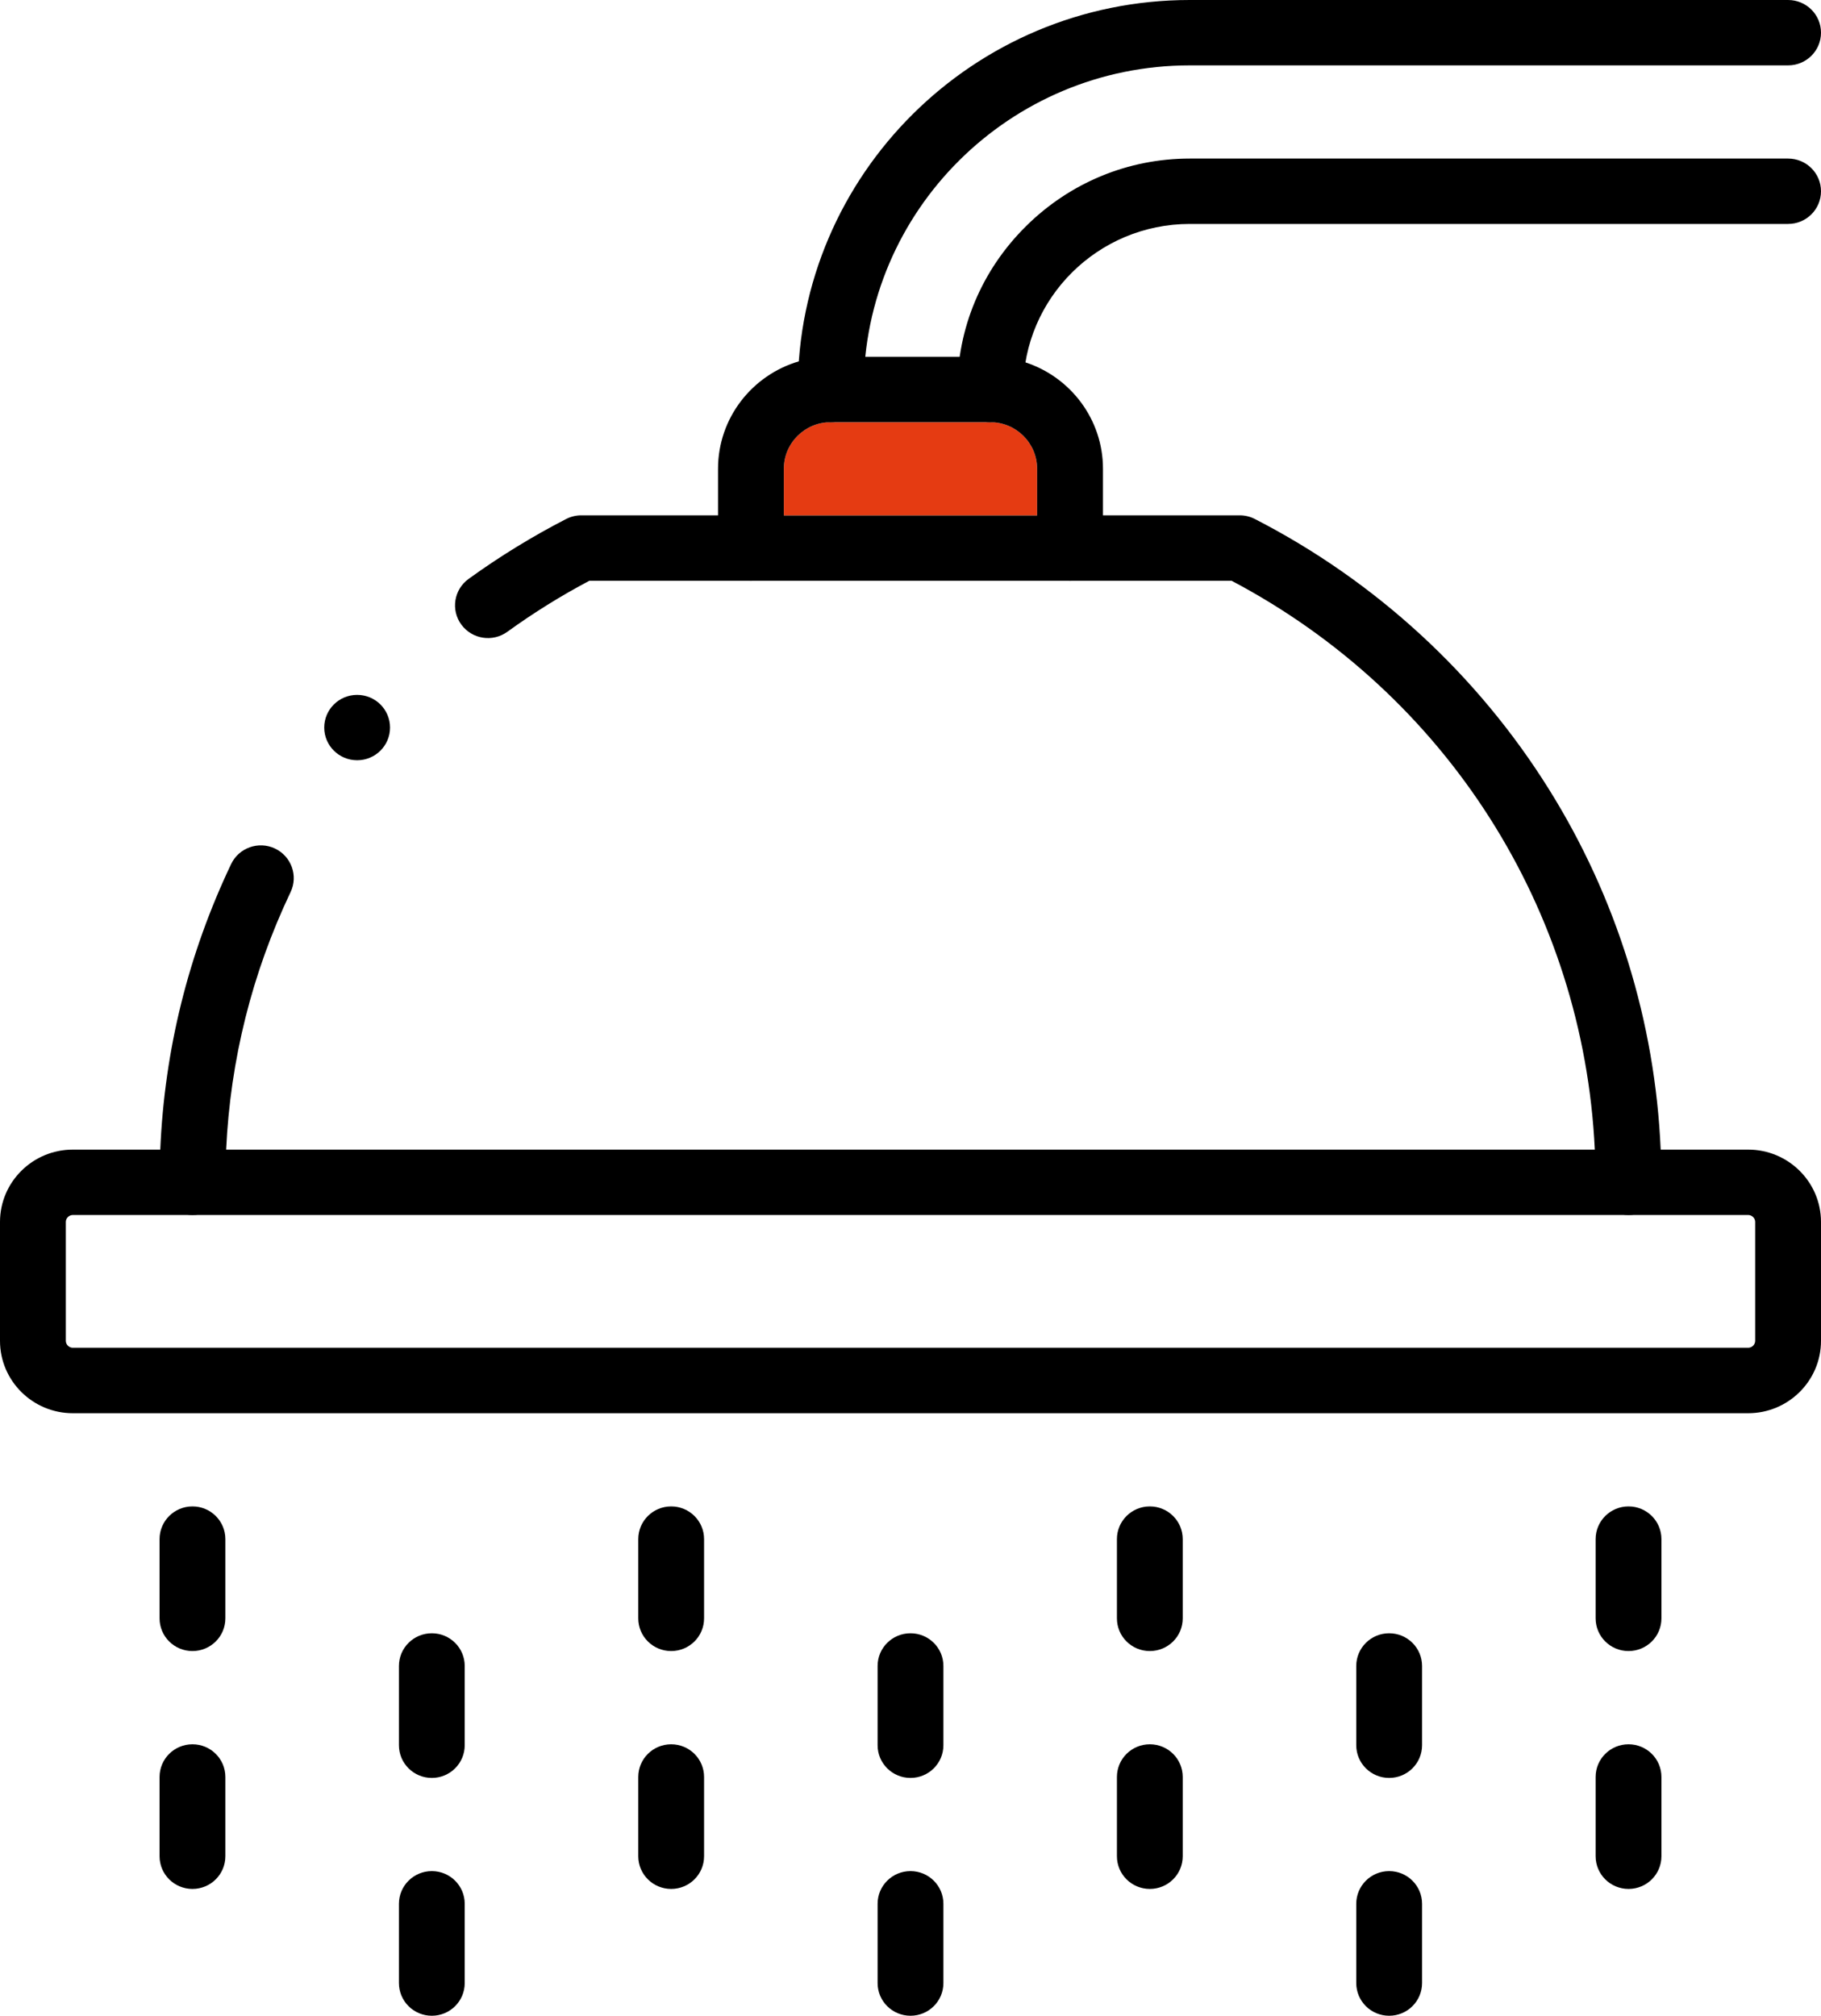
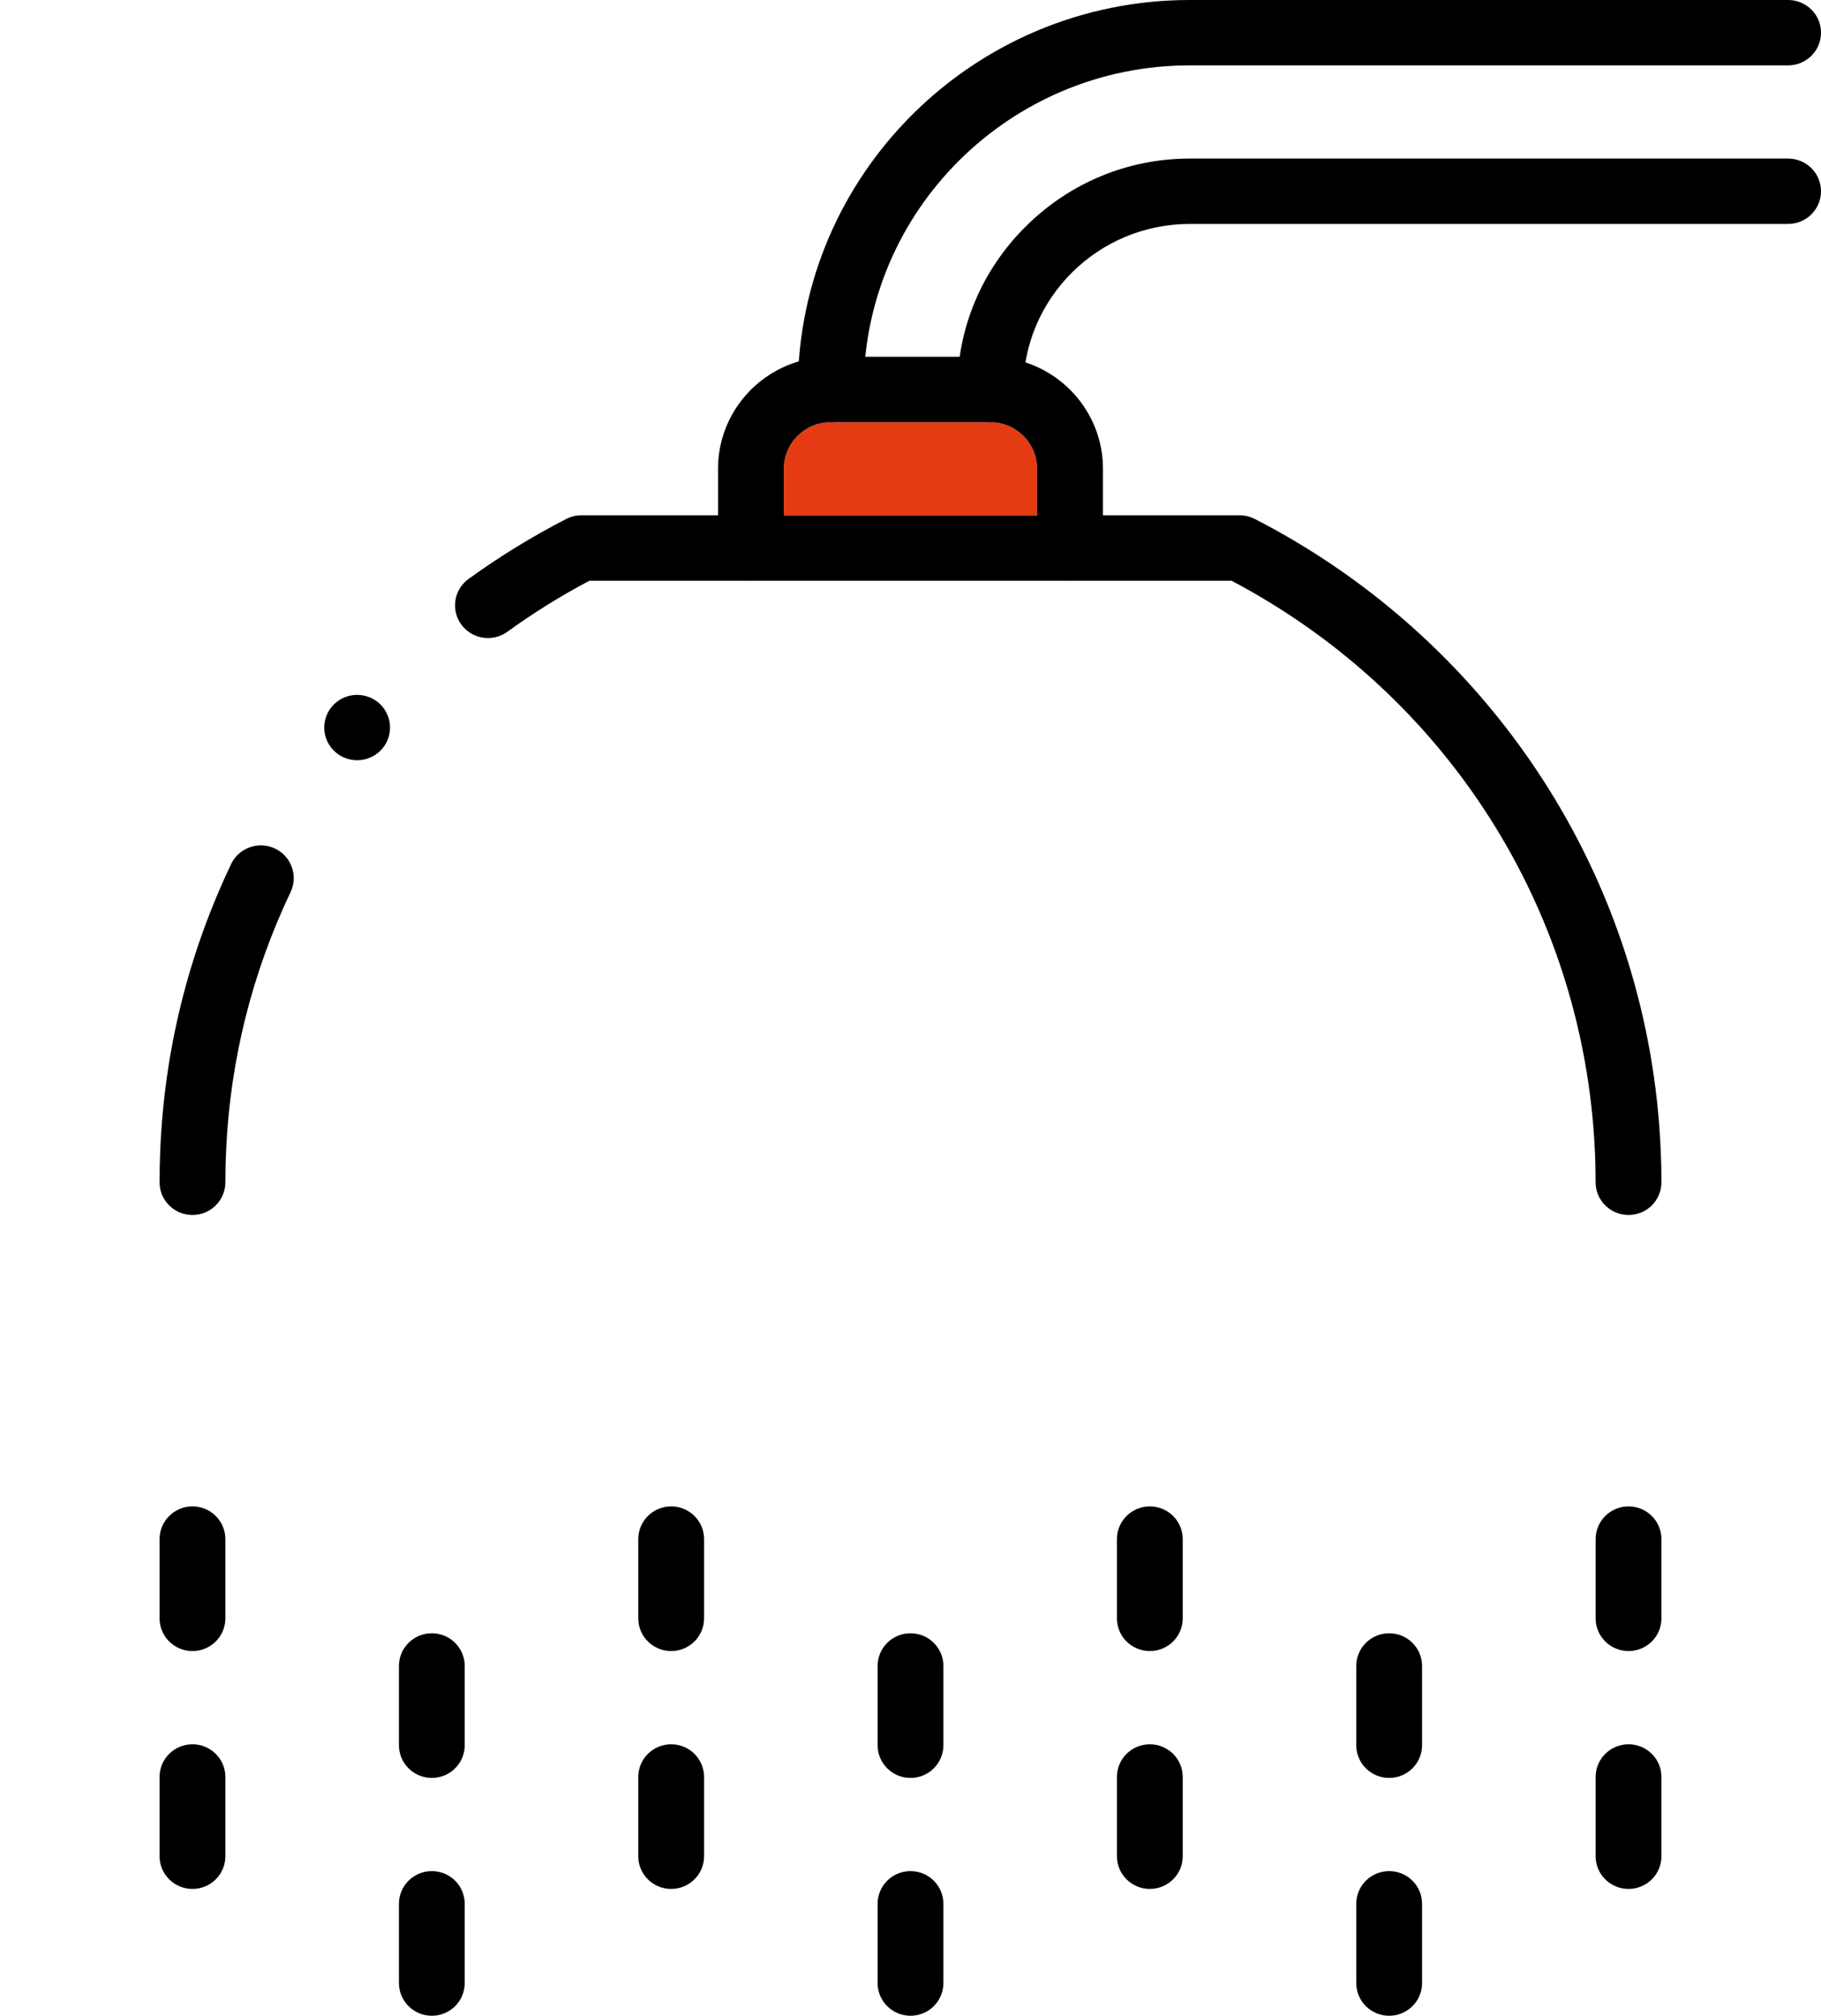
<svg xmlns="http://www.w3.org/2000/svg" width="75" height="83" viewBox="0 0 75 83" fill="none">
-   <path d="M72.002 58.19H2.998C1.345 58.19 0 56.854 0 55.211V50.315C0 48.672 1.345 47.336 2.998 47.336H72.002C73.655 47.336 75 48.672 75 50.315V55.211C75 56.854 73.655 58.19 72.002 58.19ZM2.998 50.028C2.842 50.028 2.711 50.16 2.711 50.313V55.21C2.711 55.365 2.844 55.495 2.998 55.495H72.002C72.158 55.495 72.289 55.363 72.289 55.21V50.313C72.289 50.158 72.156 50.028 72.002 50.028H2.998Z" fill="black" />
  <path d="M11.322 34.937C10.645 34.62 9.837 34.908 9.518 35.581C7.754 39.289 6.776 43.236 6.601 47.334C6.582 47.781 6.572 48.232 6.572 48.682C6.572 49.426 7.178 50.028 7.927 50.028C8.676 50.028 9.282 49.426 9.282 48.682C9.282 48.23 9.292 47.781 9.314 47.334C9.487 43.637 10.378 40.076 11.969 36.73C12.288 36.059 11.998 35.256 11.322 34.937ZM68.397 47.334C68.168 42.063 66.584 36.954 63.783 32.479C60.829 27.76 56.644 23.918 51.681 21.369C51.489 21.271 51.276 21.219 51.058 21.219H23.94C23.724 21.219 23.511 21.271 23.319 21.369C21.925 22.086 20.572 22.916 19.298 23.838C18.694 24.275 18.56 25.119 19.001 25.719C19.443 26.32 20.29 26.453 20.896 26.014C21.969 25.237 23.105 24.53 24.274 23.913H50.725C59.581 28.587 65.214 37.449 65.684 47.334C65.707 47.781 65.717 48.232 65.717 48.682C65.717 49.426 66.325 50.028 67.073 50.028C67.822 50.028 68.428 49.426 68.428 48.682C68.428 48.232 68.418 47.783 68.397 47.334Z" fill="black" />
  <path d="M42.715 19.301V21.219H32.283V19.301C32.283 18.244 33.149 17.383 34.213 17.383H40.785C41.85 17.383 42.715 18.244 42.715 19.301Z" fill="#E53B12" />
  <path d="M45.427 19.301V22.565C45.427 23.309 44.821 23.913 44.072 23.913C43.323 23.913 42.715 23.309 42.715 22.565V19.301C42.715 18.244 41.85 17.383 40.785 17.383H34.213C33.149 17.383 32.283 18.244 32.283 19.301V22.565C32.283 23.309 31.677 23.913 30.928 23.913C30.179 23.913 29.573 23.309 29.573 22.565V19.301C29.573 17.211 30.979 15.442 32.901 14.879C33.317 14.755 33.757 14.69 34.213 14.69H40.785C41.291 14.69 41.78 14.771 42.235 14.921C44.087 15.526 45.427 17.262 45.427 19.301Z" fill="black" />
  <path d="M40.785 17.383C40.036 17.383 39.43 16.781 39.43 16.037C39.43 13.512 40.43 11.129 42.245 9.326C44.06 7.523 46.459 6.529 49.001 6.529H73.645C74.394 6.529 75 7.131 75 7.875C75 8.619 74.394 9.221 73.645 9.221H49.001C45.218 9.221 42.142 12.278 42.142 16.036C42.142 16.779 41.536 17.382 40.787 17.382L40.785 17.383ZM34.213 17.383C33.464 17.383 32.858 16.781 32.858 16.037C32.858 7.194 40.099 0 49.001 0H73.645C74.394 0 75 0.602 75 1.346C75 2.09 74.394 2.692 73.645 2.692H49.001C41.595 2.692 35.57 8.678 35.57 16.036C35.57 16.779 34.964 17.382 34.215 17.382L34.213 17.383Z" fill="black" />
  <path d="M27.643 67.983C26.894 67.983 26.288 67.381 26.288 66.637V63.373C26.288 62.63 26.894 62.027 27.643 62.027C28.392 62.027 28.998 62.63 28.998 63.373V66.637C28.998 67.381 28.392 67.983 27.643 67.983Z" fill="black" />
  <path d="M7.927 67.983C7.178 67.983 6.572 67.381 6.572 66.637V63.373C6.572 62.63 7.178 62.027 7.927 62.027C8.676 62.027 9.282 62.63 9.282 63.373V66.637C9.282 67.381 8.676 67.983 7.927 67.983Z" fill="black" />
  <path d="M47.357 67.983C46.608 67.983 46.002 67.381 46.002 66.637V63.373C46.002 62.63 46.608 62.027 47.357 62.027C48.106 62.027 48.712 62.63 48.712 63.373V66.637C48.712 67.381 48.106 67.983 47.357 67.983Z" fill="black" />
  <path d="M67.073 67.983C66.325 67.983 65.718 67.381 65.718 66.637V63.373C65.718 62.63 66.325 62.027 67.073 62.027C67.822 62.027 68.428 62.63 68.428 63.373V66.637C68.428 67.381 67.822 67.983 67.073 67.983Z" fill="black" />
  <path d="M27.643 77.778C26.894 77.778 26.288 77.176 26.288 76.432V73.168C26.288 72.424 26.894 71.822 27.643 71.822C28.392 71.822 28.998 72.424 28.998 73.168V76.432C28.998 77.176 28.392 77.778 27.643 77.778Z" fill="black" />
  <path d="M7.927 77.778C7.178 77.778 6.572 77.176 6.572 76.432V73.168C6.572 72.424 7.178 71.822 7.927 71.822C8.676 71.822 9.282 72.424 9.282 73.168V76.432C9.282 77.176 8.676 77.778 7.927 77.778Z" fill="black" />
  <path d="M47.357 77.778C46.608 77.778 46.002 77.176 46.002 76.432V73.168C46.002 72.424 46.608 71.822 47.357 71.822C48.106 71.822 48.712 72.424 48.712 73.168V76.432C48.712 77.176 48.106 77.778 47.357 77.778Z" fill="black" />
  <path d="M37.5 73.207C36.751 73.207 36.145 72.605 36.145 71.861V68.597C36.145 67.853 36.751 67.251 37.5 67.251C38.249 67.251 38.855 67.853 38.855 68.597V71.861C38.855 72.605 38.249 73.207 37.5 73.207Z" fill="black" />
  <path d="M17.786 73.207C17.037 73.207 16.431 72.605 16.431 71.861V68.597C16.431 67.853 17.037 67.251 17.786 67.251C18.534 67.251 19.14 67.853 19.14 68.597V71.861C19.14 72.605 18.534 73.207 17.786 73.207Z" fill="black" />
  <path d="M57.214 73.207C56.466 73.207 55.859 72.605 55.859 71.861V68.597C55.859 67.853 56.466 67.251 57.214 67.251C57.963 67.251 58.569 67.853 58.569 68.597V71.861C58.569 72.605 57.963 73.207 57.214 73.207Z" fill="black" />
  <path d="M37.5 83C36.751 83 36.145 82.398 36.145 81.654V78.39C36.145 77.646 36.751 77.044 37.5 77.044C38.249 77.044 38.855 77.646 38.855 78.39V81.654C38.855 82.398 38.249 83 37.5 83Z" fill="black" />
  <path d="M17.786 83C17.037 83 16.431 82.398 16.431 81.654V78.39C16.431 77.646 17.037 77.044 17.786 77.044C18.534 77.044 19.14 77.646 19.14 78.39V81.654C19.14 82.398 18.534 83 17.786 83Z" fill="black" />
-   <path d="M57.214 83C56.466 83 55.859 82.398 55.859 81.654V78.39C55.859 77.646 56.466 77.044 57.214 77.044C57.963 77.044 58.569 77.646 58.569 78.39V81.654C58.569 82.398 57.963 83 57.214 83Z" fill="black" />
+   <path d="M57.214 83C56.466 83 55.859 82.398 55.859 81.654V78.39C55.859 77.646 56.466 77.044 57.214 77.044C57.963 77.044 58.569 77.646 58.569 78.39V81.654C58.569 82.398 57.963 83 57.214 83" fill="black" />
  <path d="M67.073 77.778C66.325 77.778 65.718 77.176 65.718 76.432V73.168C65.718 72.424 66.325 71.822 67.073 71.822C67.822 71.822 68.428 72.424 68.428 73.168V76.432C68.428 77.176 67.822 77.778 67.073 77.778Z" fill="black" />
  <path d="M14.711 31.304C13.962 31.304 13.354 30.702 13.354 29.958C13.354 29.214 13.961 28.612 14.709 28.612C15.458 28.612 16.064 29.214 16.064 29.958C16.064 30.702 15.458 31.304 14.709 31.304H14.711Z" fill="black" />
</svg>